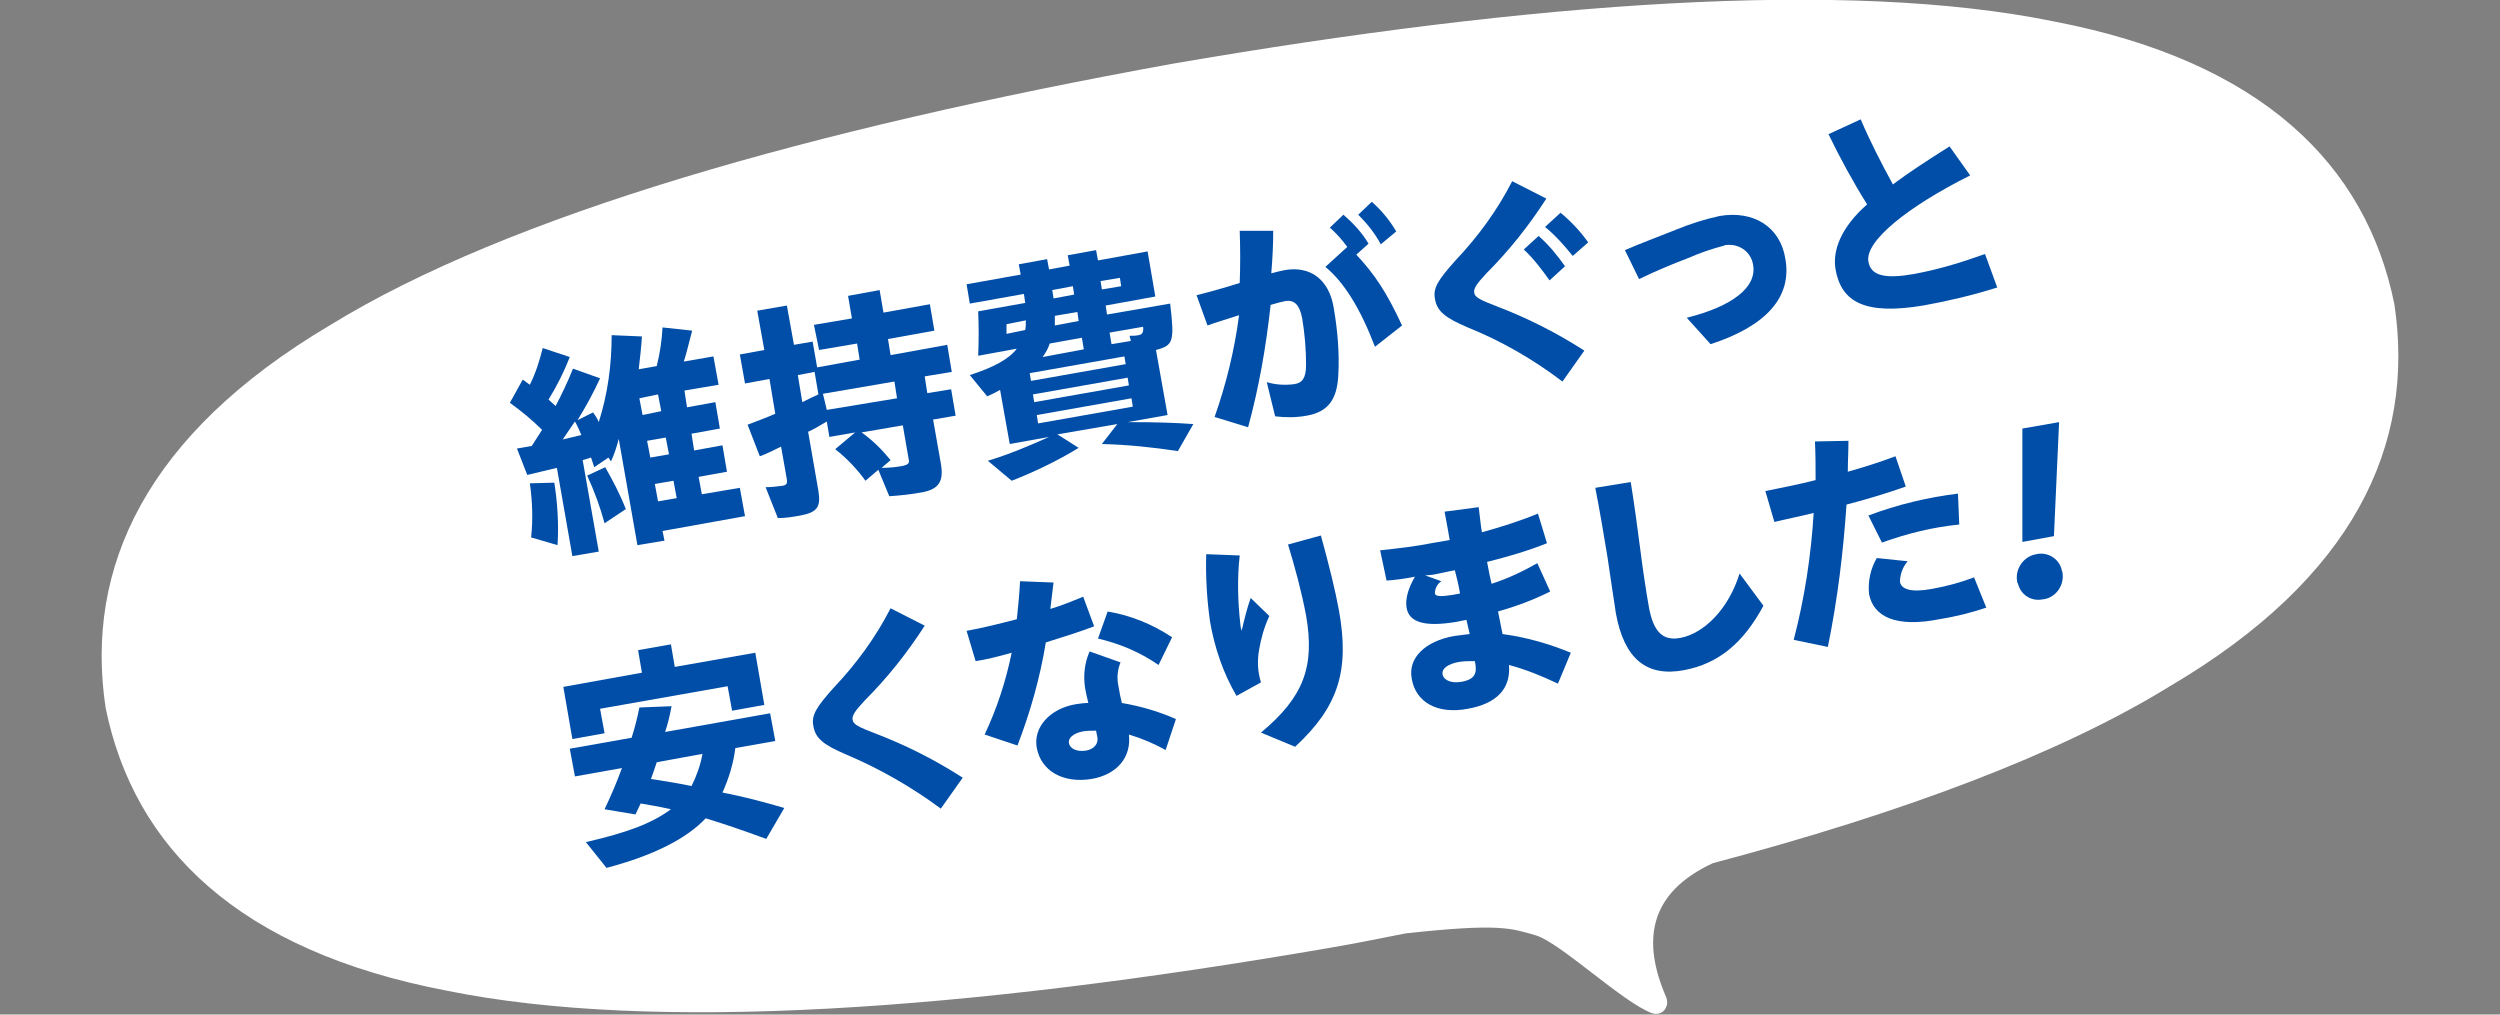
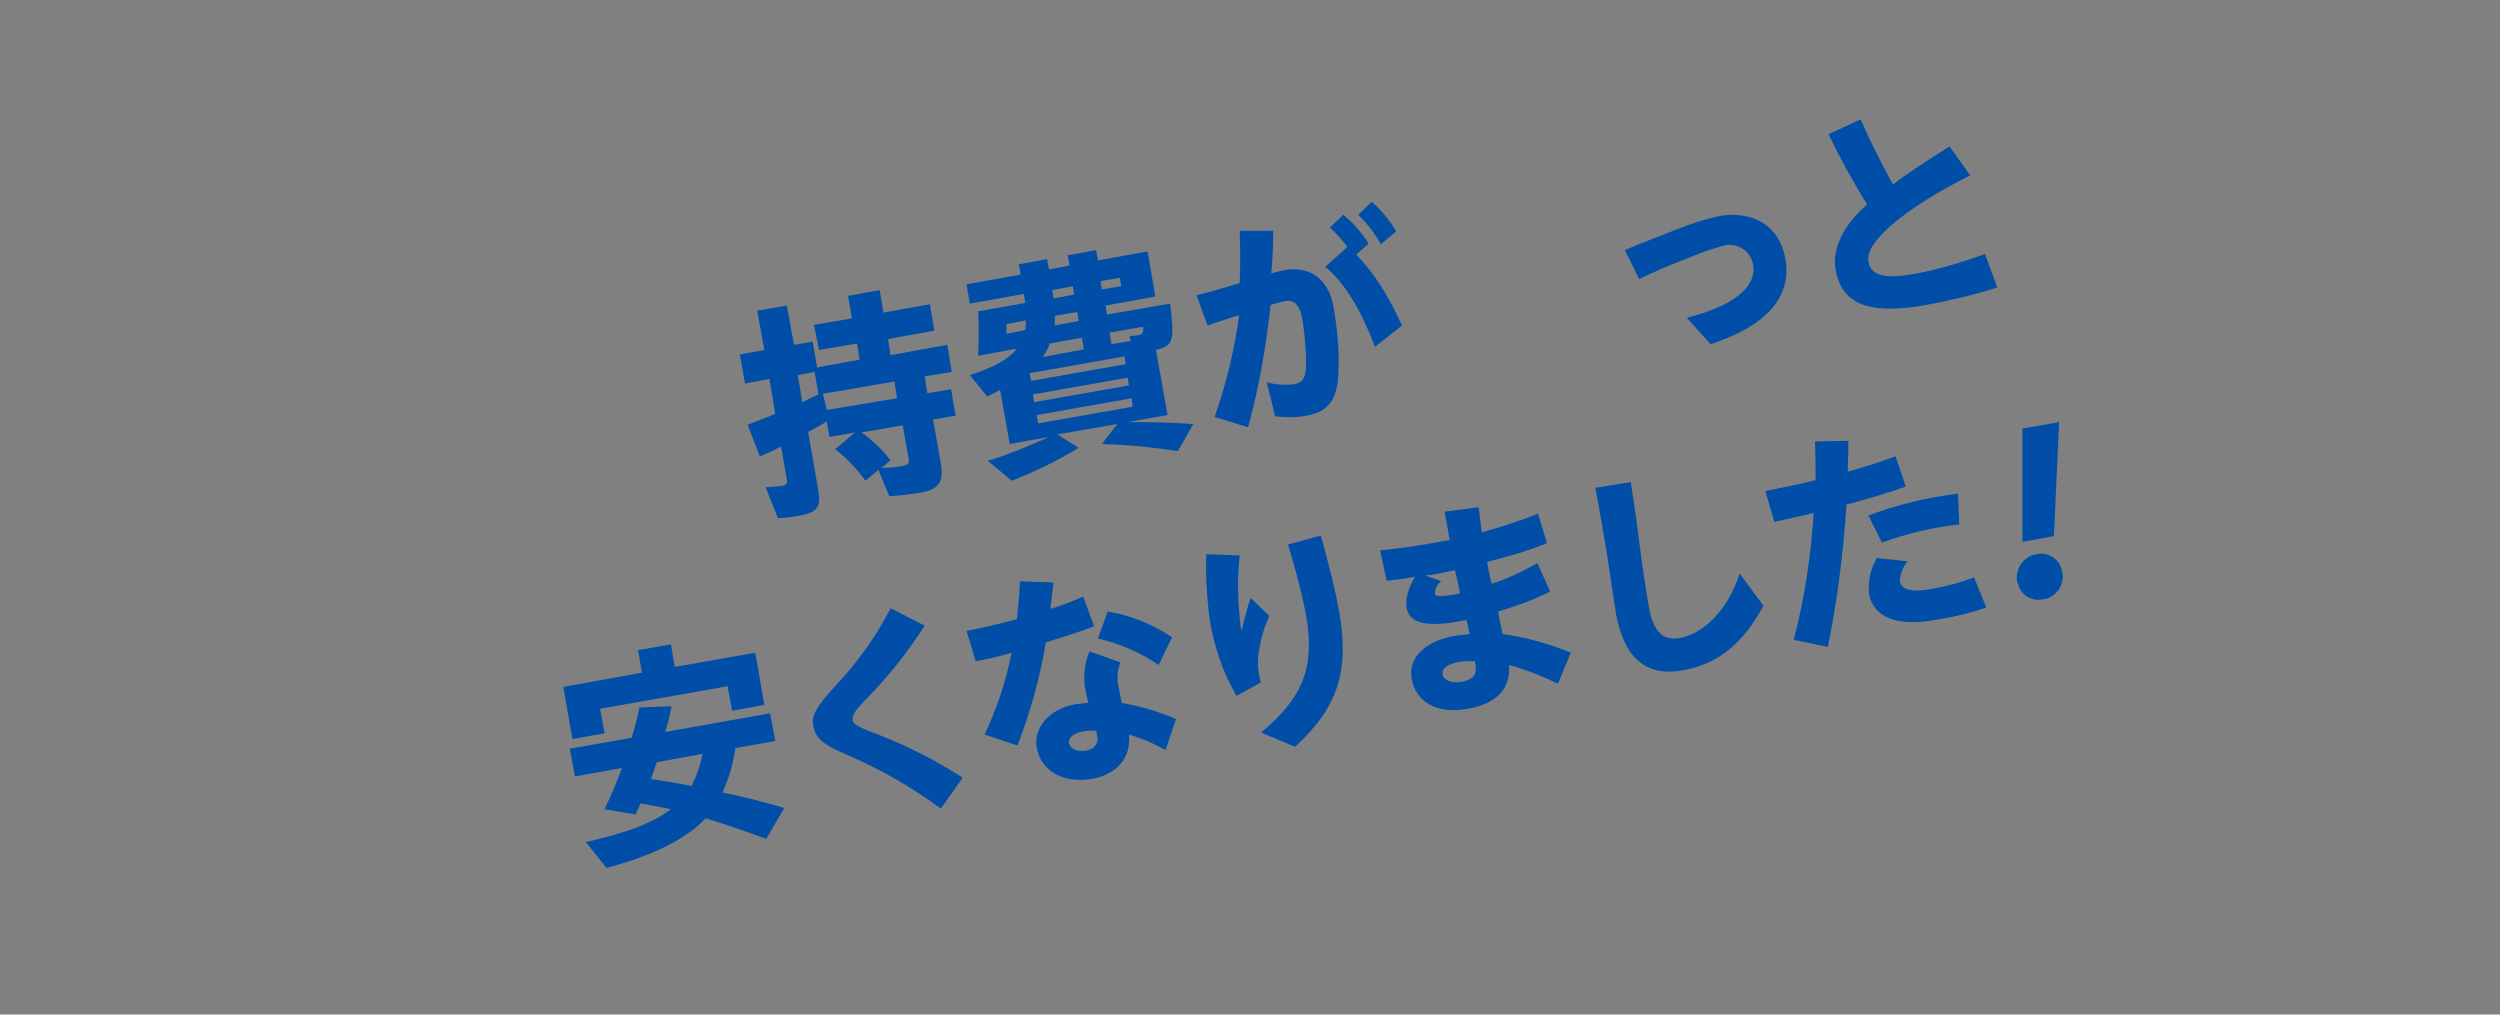
<svg xmlns="http://www.w3.org/2000/svg" version="1.1" id="レイヤー_1" x="0px" y="0px" viewBox="0 0 388.1 157.5" style="enable-background:new 0 0 388.1 157.5;" xml:space="preserve">
  <rect x="0" y="0" width="388.1" height="157.5" fill="#808080" stroke="none" />
  <style type="text/css">
	.st0{fill:#FFFFFF;}
	.st1{fill:#004EA8;}
</style>
  <g id="sec04_text01" transform="translate(0 0)">
-     <path id="パス_113" class="st0" d="M371.7,47.2c-4.4-21.6-20.5-37.7-53-43.9c-32-6.5-80.4-3.1-136.7,6.6   C125.8,20.1,79,33.4,51.2,50.5c-28.5,16.9-38.1,37.6-34.8,59.4c4.4,21.6,20.5,37.7,53,43.9c32,6.5,80.4,3.1,136.7-6.6   c4.1-0.7,8.1-1.5,12.1-2.3c14.6-1.6,16.4-0.8,20.2,0.3s13.6,10.5,18.1,12.1c0.9,0.3,1.9-0.1,2.2-1.1c0.2-0.4,0.1-0.9,0-1.3   c-3.9-8.9-2.7-16.3,7.2-20.9c29.4-7.8,53.8-16.9,71-27.5C365.4,89.7,375,69.1,371.7,47.2z" />
    <g id="グループ_45" transform="translate(63.253 18.43)">
      <g id="グループ_44" transform="translate(0 0)">
-         <path id="パス_114" class="st1" d="M23.2,54.2l-4.6,1.1L17,51.2l2.3-0.4c0.5-0.8,1.4-2.2,1.6-2.5c-1.5-1.5-3.2-2.9-5-4.2l2-3.6     l1.1,0.8c0.9-1.8,1.5-3.7,2-5.7l4.2,1.4c-0.9,2.3-2,4.5-3.3,6.6l1.1,1c1-1.9,1.9-3.8,2.7-5.8l4.2,1.5c-1,2.2-2.2,4.4-3.5,6.5     l2.4-1.2c0.4,0.5,0.7,1,0.9,1.5c1.4-4.4,2-8.9,2-13.5l4.7,0.2c-0.1,1.7-0.3,3.4-0.5,5.1l2.8-0.5c0.5-2,0.8-4,0.9-6l4.6,0.5     c-0.8,3.1-1,3.9-1.3,4.8l4.6-0.8l0.8,4.4L43,42.2l0.4,2.6l4.4-0.8l0.7,4.1l-4.4,0.8l0.4,2.6l4.4-0.8l0.7,4.1l-4.4,0.8l0.5,2.7     l5.9-1l0.8,4.4l-12.8,2.3l0.3,1.5l-4.2,0.7l-2.9-16.5c-0.3,1.2-0.7,2.4-1.2,3.5l-0.4-0.6L29,54.1l-0.5-1.5l-1.3,0.4l2.5,14.2     l-4.1,0.7L23.2,54.2z M19.2,65c0.3-2.8,0.2-5.6-0.2-8.4l3.8-0.1c0.5,3.2,0.7,6.4,0.5,9.7L19.2,65z M27,49.1     c-0.3-0.7-0.6-1.4-1-2.1c-0.5,0.7-1.4,2.1-1.9,2.8L27,49.1z M27.9,55.4l2.8-1.3c1.2,2.1,2.3,4.2,3.2,6.5l-3.3,2.2     C29.9,60.2,29,57.8,27.9,55.4L27.9,55.4z M39.4,45.4l-0.5-2.6L36,43.4l0.5,2.6L39.4,45.4z M40.6,52.1l-0.5-2.6l-2.9,0.5l0.5,2.6     L40.6,52.1z M41.8,58.9l-0.5-2.7l-2.9,0.5l0.5,2.7L41.8,58.9z" />
        <path id="パス_115" class="st1" d="M57.5,62l-1.9-4.8c0.8,0,1.7-0.1,2.5-0.2c0.7-0.1,0.9-0.3,0.8-1l-0.9-5.1     c-0.8,0.4-2.4,1.2-3.3,1.5l-1.9-4.9c1.3-0.5,3.2-1.2,4.3-1.7l-0.9-5.4l-3.8,0.7l-0.8-4.5l3.8-0.7l-1.1-6.1l4.6-0.8l1.1,6.1     l2.9-0.5l0.7,4l6.6-1.2l-0.4-2.5l-5.9,1L63.1,32l5.9-1l-0.6-3.5l4.9-0.9l0.6,3.5l7.2-1.3l0.7,4.1l-7.2,1.3l0.4,2.5l8.8-1.6     l0.7,4.2L80.3,40l0.4,2.6l3.7-0.6l0.7,4.1l-3.5,0.6l1.2,6.8c0.5,2.8-0.3,4-2.9,4.5c-1.7,0.3-3.4,0.5-5.1,0.6l-1.7-4.1l-2,1.7     c-1.3-1.8-2.9-3.5-4.7-4.9l3.1-2.6l-4,0.7L65.1,47c-1,0.6-2,1.2-2.9,1.6l1.6,9.2c0.4,2.5-0.2,3.3-2.8,3.8     C59.9,61.8,58.7,62,57.5,62z M63.8,42.8l-0.6-3.5l-2.6,0.5l0.7,4.2C62.1,43.6,63.3,43,63.8,42.8L63.8,42.8z M76,43.4l-0.4-2.6     l-11.1,1.9l0.6,2.5L76,43.4z M77.8,52.8l-0.9-5.2l-6.4,1.1c1.7,1.2,3.2,2.7,4.5,4.3l-1.4,1.2c1.1,0,2.2-0.1,3.3-0.3     C77.7,53.7,78,53.5,77.8,52.8L77.8,52.8z" />
        <path id="パス_116" class="st1" d="M90.1,53.1c3.3-1,6.4-2.3,9.5-3.7l-6.1,1.1l-1.5-8.4c-0.7,0.4-1.3,0.7-2,1l-2.7-3.3     c3.7-1.2,6.1-2.5,7.3-4.1l-6,1.1c0.1-2.3,0.1-4.6,0-6.9l7.3-1.3l-0.2-1.4l-8.4,1.5l-0.5-3l8.4-1.5l-0.3-1.6l4.4-0.8l0.3,1.6     l3.2-0.6l-0.3-1.6l4.4-0.8l0.3,1.6l7.7-1.4l1.2,7l-7.7,1.4l0.2,1.4l9.8-1.7c0.7,5.9,0.5,6.5-2.2,7.2l1.8,10.1l-6.2,1.1     c4.6,0,7.3,0.1,10.2,0.3l-2.4,4.2c-3.9-0.6-7.8-1-11.8-1.1l2.4-3.1l-9.3,1.6l3.3,2.1c-3.3,2-6.8,3.7-10.4,5.1L90.1,53.1z      M95.9,32.8c0.1-0.5,0.1-1,0.1-1.5L93,31.9l0,1.5L95.9,32.8z M111.5,38.1l-0.2-1.2l-14.7,2.6l0.2,1.2L111.5,38.1z M112,41.4     l-0.2-1.2l-14.7,2.6l0.2,1.2L112,41.4z M112.6,44.7l-0.2-1.3l-14.7,2.6l0.2,1.3L112.6,44.7z M105,35.8l-0.3-1.8l-5,0.9     c-0.2,0.7-0.6,1.4-1.1,2.1L105,35.8z M103.5,27.3l-0.2-1.3l-3.2,0.6l0.2,1.3L103.5,27.3z M104.2,31.4l-0.2-1.4l-3.5,0.6     c0,0.5,0,1,0,1.5L104.2,31.4z M110.8,26l-0.2-1.3l-3,0.5l0.2,1.3L110.8,26z M112.3,34.5l-0.2-0.8c0.5,0,0.9,0,1.4-0.1     c0.6-0.1,0.8-0.5,0.7-1.3l-5.2,0.9l0.3,1.8L112.3,34.5z" />
        <path id="パス_117" class="st1" d="M125.3,46.3c1.8-5.1,3.1-10.4,3.8-15.8c-1.8,0.6-3.6,1.1-4.9,1.6l-1.7-4.7     c1.6-0.4,4.2-1.1,6.7-1.9c0.1-2.6,0.1-5.3,0-8.1h5.2c0,2.1-0.1,4.3-0.3,6.6c0.8-0.2,1.5-0.4,2.1-0.5c4-0.7,6.9,1.5,7.6,5.9     c0.6,3.5,0.9,7,0.7,10.5c-0.2,3.6-1.5,5.6-4.9,6.2c-1.6,0.3-3.3,0.3-4.9,0.1l-1.3-5.3c1.4,0.4,2.8,0.5,4.3,0.3     c1.2-0.2,1.8-0.9,1.8-3c0-2.4-0.2-4.8-0.6-7.2c-0.4-2.1-1.2-2.9-2.6-2.7c-0.5,0.1-1.3,0.3-2.3,0.6c-0.7,6.4-1.8,12.8-3.5,19     L125.3,46.3z M142.5,23l3.4-3.1c-0.8-1.1-1.7-2.1-2.7-3l2.1-2c1.5,1.3,2.9,2.8,3.9,4.5l-1.9,1.7c2.8,3,4.7,5.8,7.1,11l-4.2,3.3     C147.9,29.4,145.4,25.4,142.5,23L142.5,23z M147.6,14.9l2.1-2c1.5,1.3,2.8,2.9,3.8,4.6l-2.4,2C150.2,17.8,149,16.3,147.6,14.9     L147.6,14.9z" />
-         <path id="パス_118" class="st1" d="M164.6,32.4c-3.5-1.5-4.8-2.5-5.1-4.5c-0.3-1.6,0.5-2.9,3.2-5.9c3.5-3.7,6.5-7.8,8.8-12.3     l5.3,2.7c-2.7,4.2-5.8,8.1-9.3,11.6c-1.6,1.7-2,2.4-1.9,3c0.1,0.7,0.8,1.1,3.7,2.2c4.7,1.8,9.2,4.1,13.4,6.8l-3.4,4.8     C174.7,37.3,169.8,34.5,164.6,32.4z M173.3,20.3l2.3-2.1c1.6,1.4,2.9,3,4.1,4.7l-2.4,2.2C176.1,23.4,174.8,21.7,173.3,20.3z      M176.6,16.8l2.4-2.2c1.6,1.3,3.1,2.9,4.3,4.6l-2.4,2.1C179.6,19.7,178.2,18.1,176.6,16.8z" />
        <path id="パス_119" class="st1" d="M198.6,30.9c7.2-1.8,10.9-4.8,10.3-8.2c-0.3-2-2.1-3.3-4.1-3.1c-0.1,0-0.3,0-0.4,0.1     c-1.9,0.5-3.7,1.1-5.5,1.9c-2.4,0.9-5.5,2.2-7.7,3.3l-2.2-4.5c2.3-1,5-2,8-3.2c2.2-0.9,4.4-1.6,6.7-2.1c5.3-0.9,9.4,1.7,10.2,6.6     c1.1,6-3,10.5-11.6,13.3L198.6,30.9z" />
        <path id="パス_120" class="st1" d="M221.7,23.4c-0.5-2.9,0.8-6.5,4.9-10.1c-2.2-3.5-4.2-7.2-6-10.9l5-2.3     c1.5,3.5,3.2,6.8,5,10.1c2.4-1.8,5.3-3.7,8.8-5.9l3.2,4.5c-9.6,4.8-16.4,10.2-15.8,13.4c0.4,2.2,2.6,2.7,7.1,1.9     c3.8-0.7,7.4-1.8,11-3.1l1.9,5.2c-3.8,1.2-7.6,2.1-11.5,2.8C226.3,30.5,222.6,28.5,221.7,23.4z" />
        <path id="パス_121" class="st1" d="M24.2,88.2L36.4,86l-0.6-3.5l5.1-0.9l0.6,3.5L54,82.9l1.4,8.1l-5,0.9l-0.7-3.8l-19.8,3.5     l0.7,3.8l-5,0.9L24.2,88.2z M27.7,112.3c6.5-1.5,10.2-2.9,13.2-5.1c-2.2-0.5-3.1-0.6-4.7-0.9l-0.8,1.7l-4.8-0.8     c1-2.1,1.9-4.2,2.7-6.4l-7.3,1.3l-0.8-4.3l9.6-1.7c0.5-1.6,0.9-3.1,1.2-4.7l5-0.2c-0.3,1.6-0.6,2.8-1,4l16.3-2.9l0.8,4.3     l-6.2,1.1c-0.3,2.4-1,4.7-2,6.9c3.5,0.7,6.2,1.4,9.6,2.4l-2.8,4.8c-4.1-1.5-6.5-2.3-9.4-3.2c-3,3.2-8.2,5.8-15.4,7.7L27.7,112.3z      M45.8,98.6l-7.1,1.3c-0.3,0.9-0.6,1.8-0.9,2.6c2.6,0.4,3.9,0.6,6.3,1.1C44.9,102,45.5,100.3,45.8,98.6L45.8,98.6z" />
        <path id="パス_122" class="st1" d="M68.1,98.7c-3.5-1.5-4.8-2.5-5.1-4.5c-0.3-1.6,0.5-2.9,3.2-5.9c3.5-3.7,6.5-7.8,8.8-12.3     l5.3,2.7c-2.7,4.2-5.8,8.1-9.3,11.6c-1.6,1.7-2,2.4-1.9,3c0.1,0.7,0.8,1.1,3.7,2.2c4.7,1.8,9.2,4.1,13.4,6.8l-3.4,4.8     C78.2,103.7,73.3,100.9,68.1,98.7z" />
        <path id="パス_123" class="st1" d="M89.6,95.6c1.9-4,3.3-8.3,4.2-12.7c-2.1,0.6-4.1,1.1-5.6,1.3l-1.4-4.7     c2.3-0.4,5.1-1.1,7.8-1.8c0.2-1.9,0.4-3.9,0.5-5.9l5.2,0.2l-0.5,4.1c1.7-0.5,3.4-1.2,5.1-1.9l1.7,4.6c-1.8,0.7-4.6,1.6-7.5,2.5     c-0.9,5.5-2.4,10.8-4.4,16L89.6,95.6z M97.7,97.7c-0.6-3.2,2-6.1,6-6.8c0.7-0.1,1.3-0.2,2-0.2c-0.2-0.8-0.4-1.7-0.5-2.3     c-0.3-1.9-0.1-3.9,0.7-5.7l4.8,1.7c-0.5,1.2-0.6,2.5-0.3,3.8c0.1,0.7,0.3,1.7,0.5,2.5c2.9,0.5,5.7,1.3,8.4,2.5l-1.6,4.8     c-1.8-1-3.7-1.8-5.7-2.4c0.4,3.5-1.8,6.2-5.8,6.9C101.8,103.2,98.4,101.3,97.7,97.7L97.7,97.7z M105.3,98.1     c1.3-0.2,2-1.1,1.8-2.1l-0.2-1c-0.7,0-1.3,0-2,0.1c-1.6,0.3-2.4,1.1-2.2,1.9C102.9,97.8,103.9,98.3,105.3,98.1L105.3,98.1z      M107.2,80.7l1.5-4.2c3.6,0.6,7,2,10,4l-2.1,4.3C113.7,82.8,110.6,81.5,107.2,80.7L107.2,80.7z" />
        <path id="パス_124" class="st1" d="M124.6,78.1c-0.5-3.5-0.7-7-0.6-10.5l5.2,0.2c-0.4,3.5-0.3,7.1,0.1,10.7     c0,0.3,0.1,0.6,0.2,1c0.4-1.7,0.8-3.4,1.4-5.1l2.9,2.8c-0.8,1.7-1.3,3.5-1.6,5.3c-0.3,1.7-0.2,3.4,0.3,5l-3.8,2.1     C126.6,86,125.3,82.1,124.6,78.1z M132.5,95.3c6.6-5.5,8.4-10.2,7-18.2c-0.7-3.7-1.7-7.4-2.8-11l5.1-1.4     c1.2,4.3,2.3,8.8,2.8,11.6c1.7,9.4-0.1,15-6.8,21.2L132.5,95.3z" />
        <path id="パス_125" class="st1" d="M155.9,86.9c-0.6-3.2,2.1-5.8,6.6-6.6c0.8-0.1,1.6-0.2,2.4-0.3l-0.5-2.2     c-0.5,0.1-1.1,0.2-1.5,0.3c-4.8,0.8-7.4,0.2-7.8-2.2c-0.2-1.3,0.2-2.9,1.3-4.8c-1.5,0.3-3,0.5-4.4,0.6l-1-4.7     c2.8-0.3,5.5-0.6,8.5-1.2c0.8-0.1,1.6-0.3,2.3-0.4c-0.2-1.3-0.5-2.7-0.8-4.4l5.3-0.7c0.2,1.5,0.3,2.8,0.5,3.9     c2.9-0.8,5.8-1.7,8.7-2.9l1.4,4.6c-3,1.2-6.1,2.1-9.3,2.9c0.2,1,0.4,2.2,0.7,3.4c2.5-0.8,4.8-1.9,7.1-3.2l2,4.4     c-2.6,1.3-5.3,2.3-8.1,3.1L170,80c3.7,0.5,7.2,1.5,10.6,2.9l-2,4.8c-2.5-1.2-5-2.2-7.6-2.9c0.3,3.7-1.9,6-6.4,6.8     C159.9,92.5,156.5,90.6,155.9,86.9z M158,70.9l2.5,0.9c-0.6,0.4-1,1.1-1,1.9c0.1,0.5,1,0.5,2.9,0.2c0.3-0.1,0.7-0.1,1-0.2     c-0.2-1.2-0.5-2.5-0.8-3.6c-1.2,0.2-2.3,0.5-3.5,0.7L158,70.9z M163.7,87.4c2.1-0.4,2.4-1.4,2-3.2c-0.8,0-1.5,0-2.3,0.1     c-1.9,0.3-2.9,1.1-2.7,2S162.1,87.7,163.7,87.4L163.7,87.4z" />
        <path id="パス_126" class="st1" d="M187.6,76.8c-0.3-2-0.9-5.9-1.3-8.7c-0.4-2.5-1.3-7.8-1.9-10.8l5.5-0.9     c0.5,3,1.2,8.2,1.5,10.6c0.3,2.4,0.9,6.5,1.3,8.7c0.7,4,2.2,5.4,4.9,4.9c3.7-0.7,7.5-4.5,9.2-10l3.7,5c-3.1,5.8-7,9-12.3,10     C192.4,86.7,188.9,83.9,187.6,76.8z" />
        <path id="パス_127" class="st1" d="M215.2,80.9c1.7-6.5,2.7-13.1,3.1-19.7c-2.4,0.6-4.5,1-6.1,1.4l-1.4-4.8     c2.4-0.5,5.1-1,7.8-1.7c0-2,0-4-0.1-6l5.2-0.1c0,1.7-0.1,3.2-0.1,4.8c2.5-0.7,5-1.5,7.4-2.4l1.6,4.7c-2.8,1-6.1,2-9.2,2.8     c-0.5,7.4-1.4,14.8-2.9,22.1L215.2,80.9z M226.8,61.6c4.5-1.7,9.1-2.8,13.9-3.4l0.2,4.8c-4.1,0.4-8.1,1.4-12,2.8L226.8,61.6z      M226.9,73.8c-0.2-1.9,0.2-3.9,1.2-5.6l4.8,0.5c-0.8,0.9-1.2,2.1-1.2,3.2c0.2,1.1,1.6,1.7,4.9,1.1c2.3-0.4,4.5-1,6.6-1.8l1.9,4.7     c-2.4,0.8-4.8,1.4-7.3,1.8C231.2,79,227.6,77.4,226.9,73.8L226.9,73.8z" />
        <path id="パス_128" class="st1" d="M249.9,71.9c-0.4-2,1-4,3-4.3c0,0,0,0,0,0c1.7-0.4,3.5,0.7,3.9,2.4c0,0.1,0,0.2,0.1,0.3     c0.4,2-0.9,4-2.9,4.3c0,0-0.1,0-0.1,0c-1.8,0.4-3.5-0.7-3.9-2.5C249.9,72.1,249.9,72,249.9,71.9z M250.7,48.1l5.7-1l-0.8,17.7     l-4.9,0.9L250.7,48.1z" />
      </g>
    </g>
  </g>
</svg>